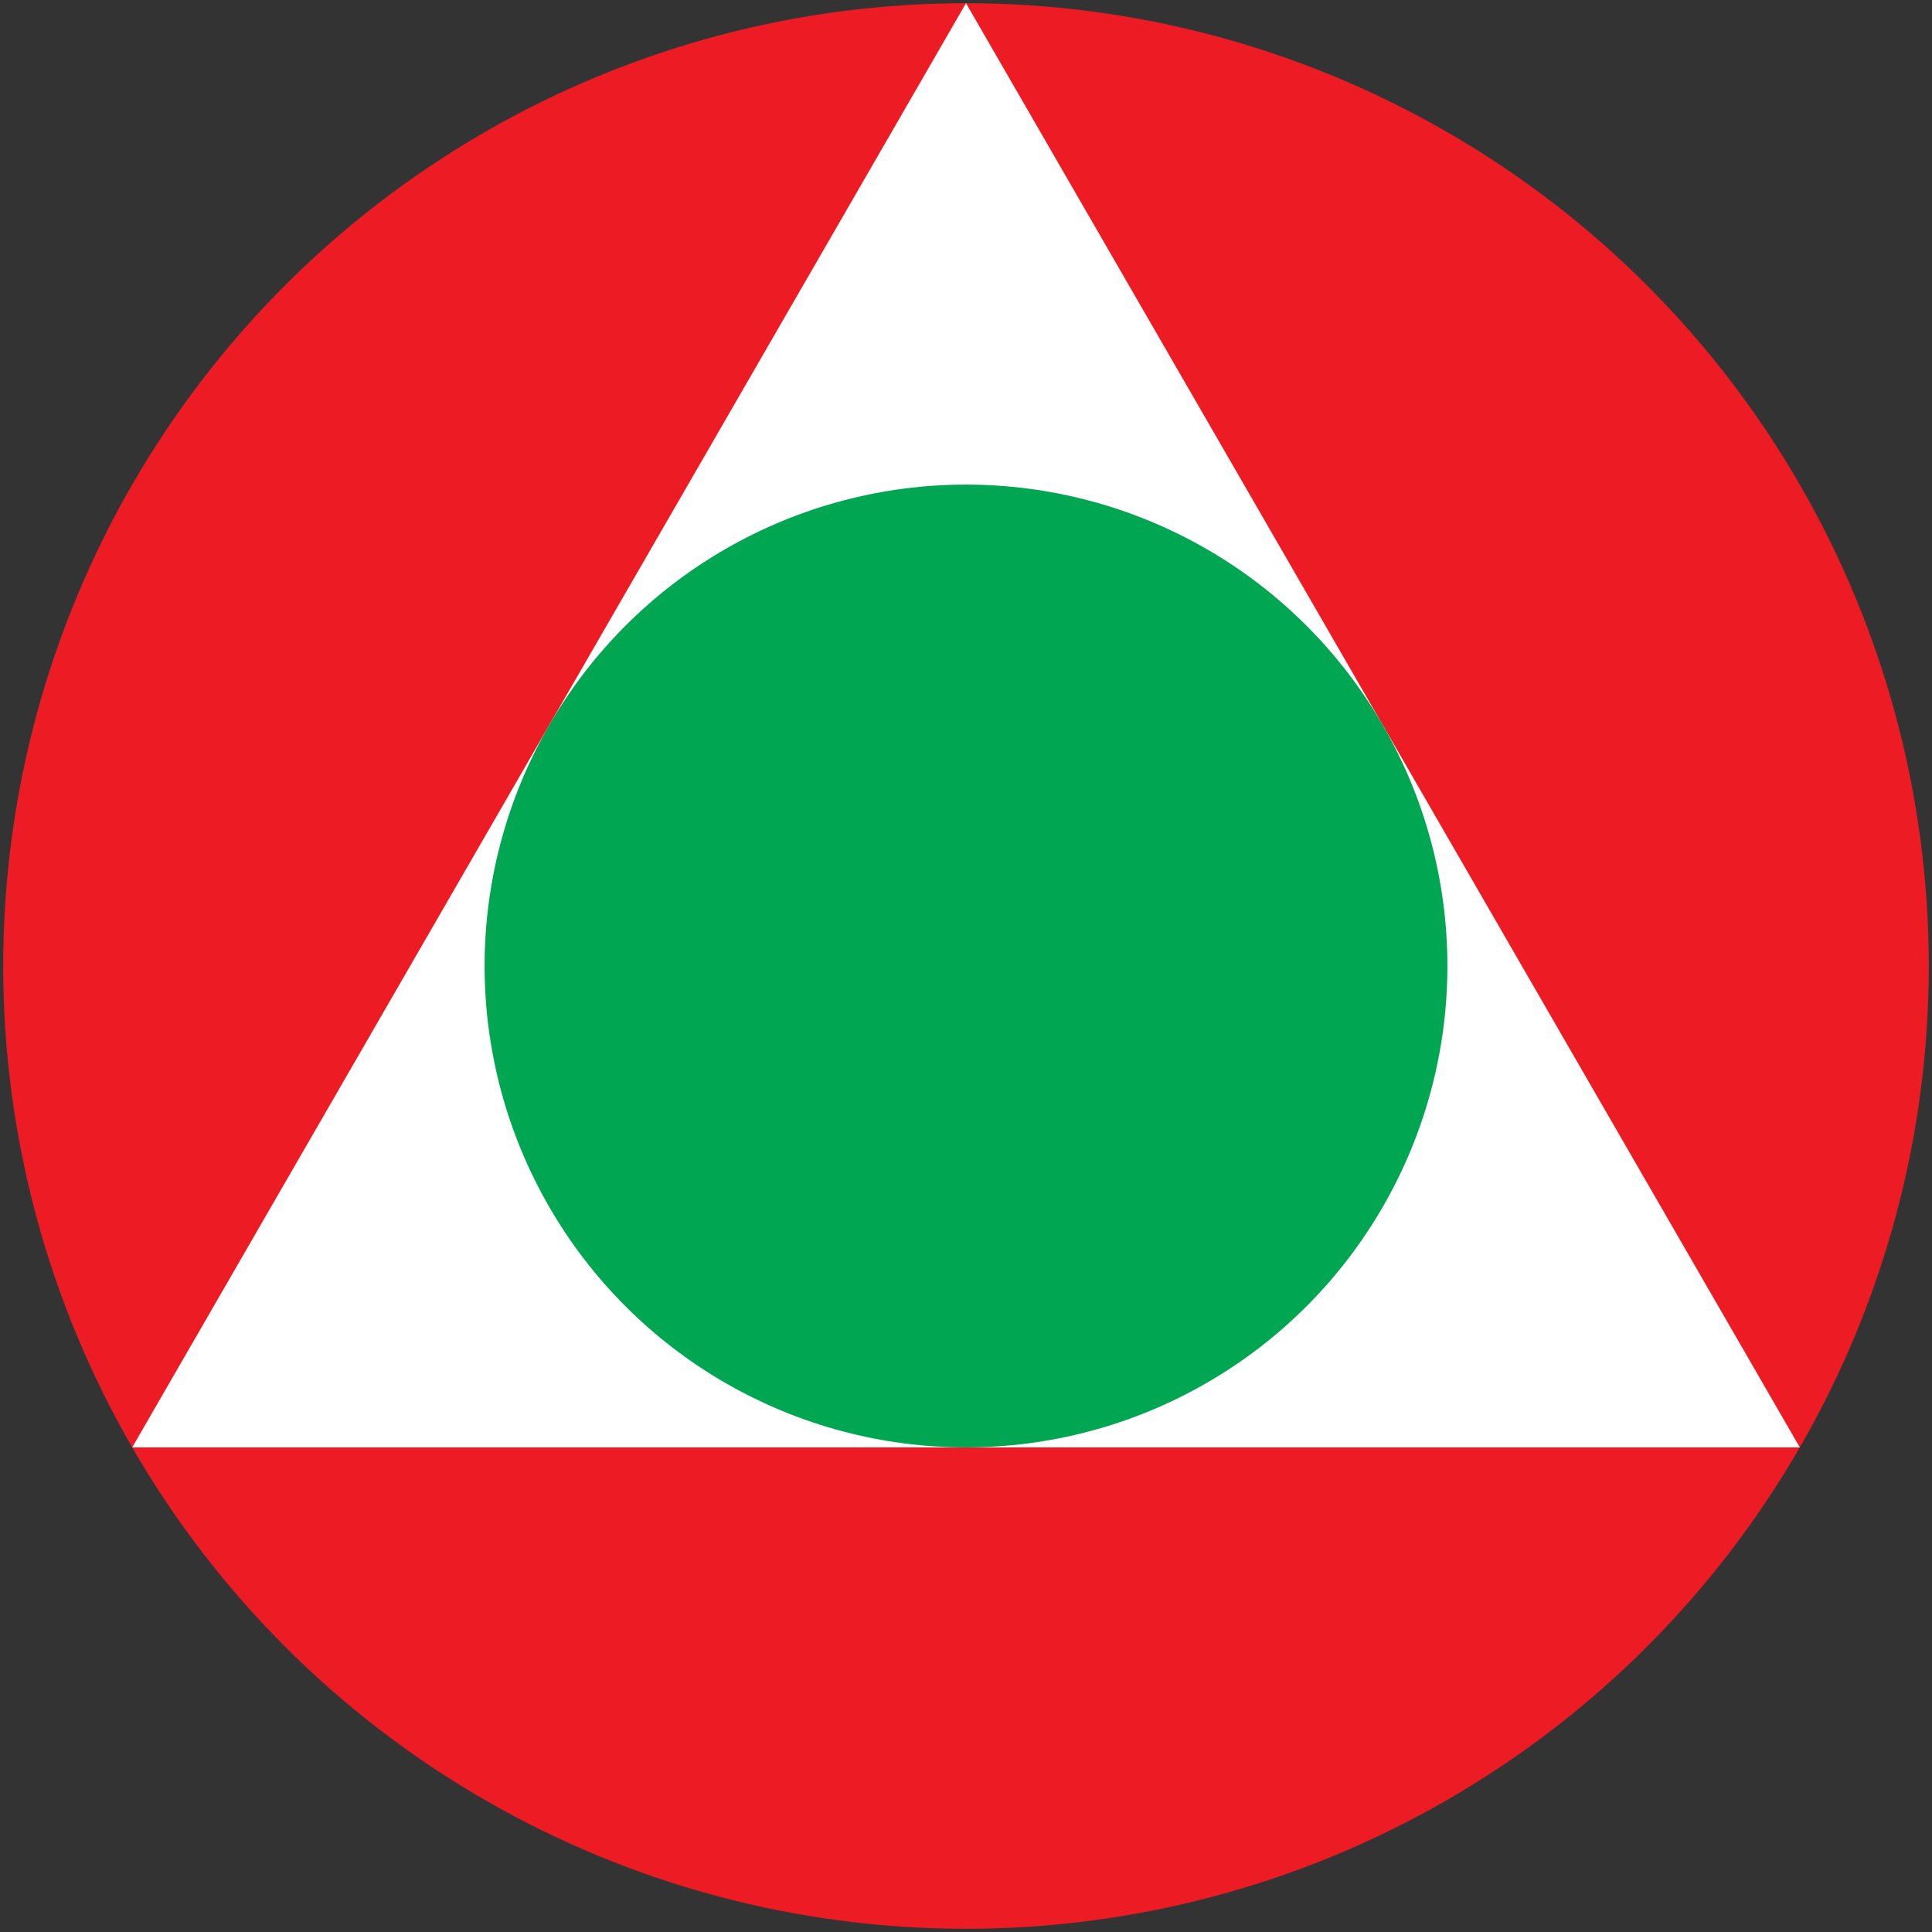
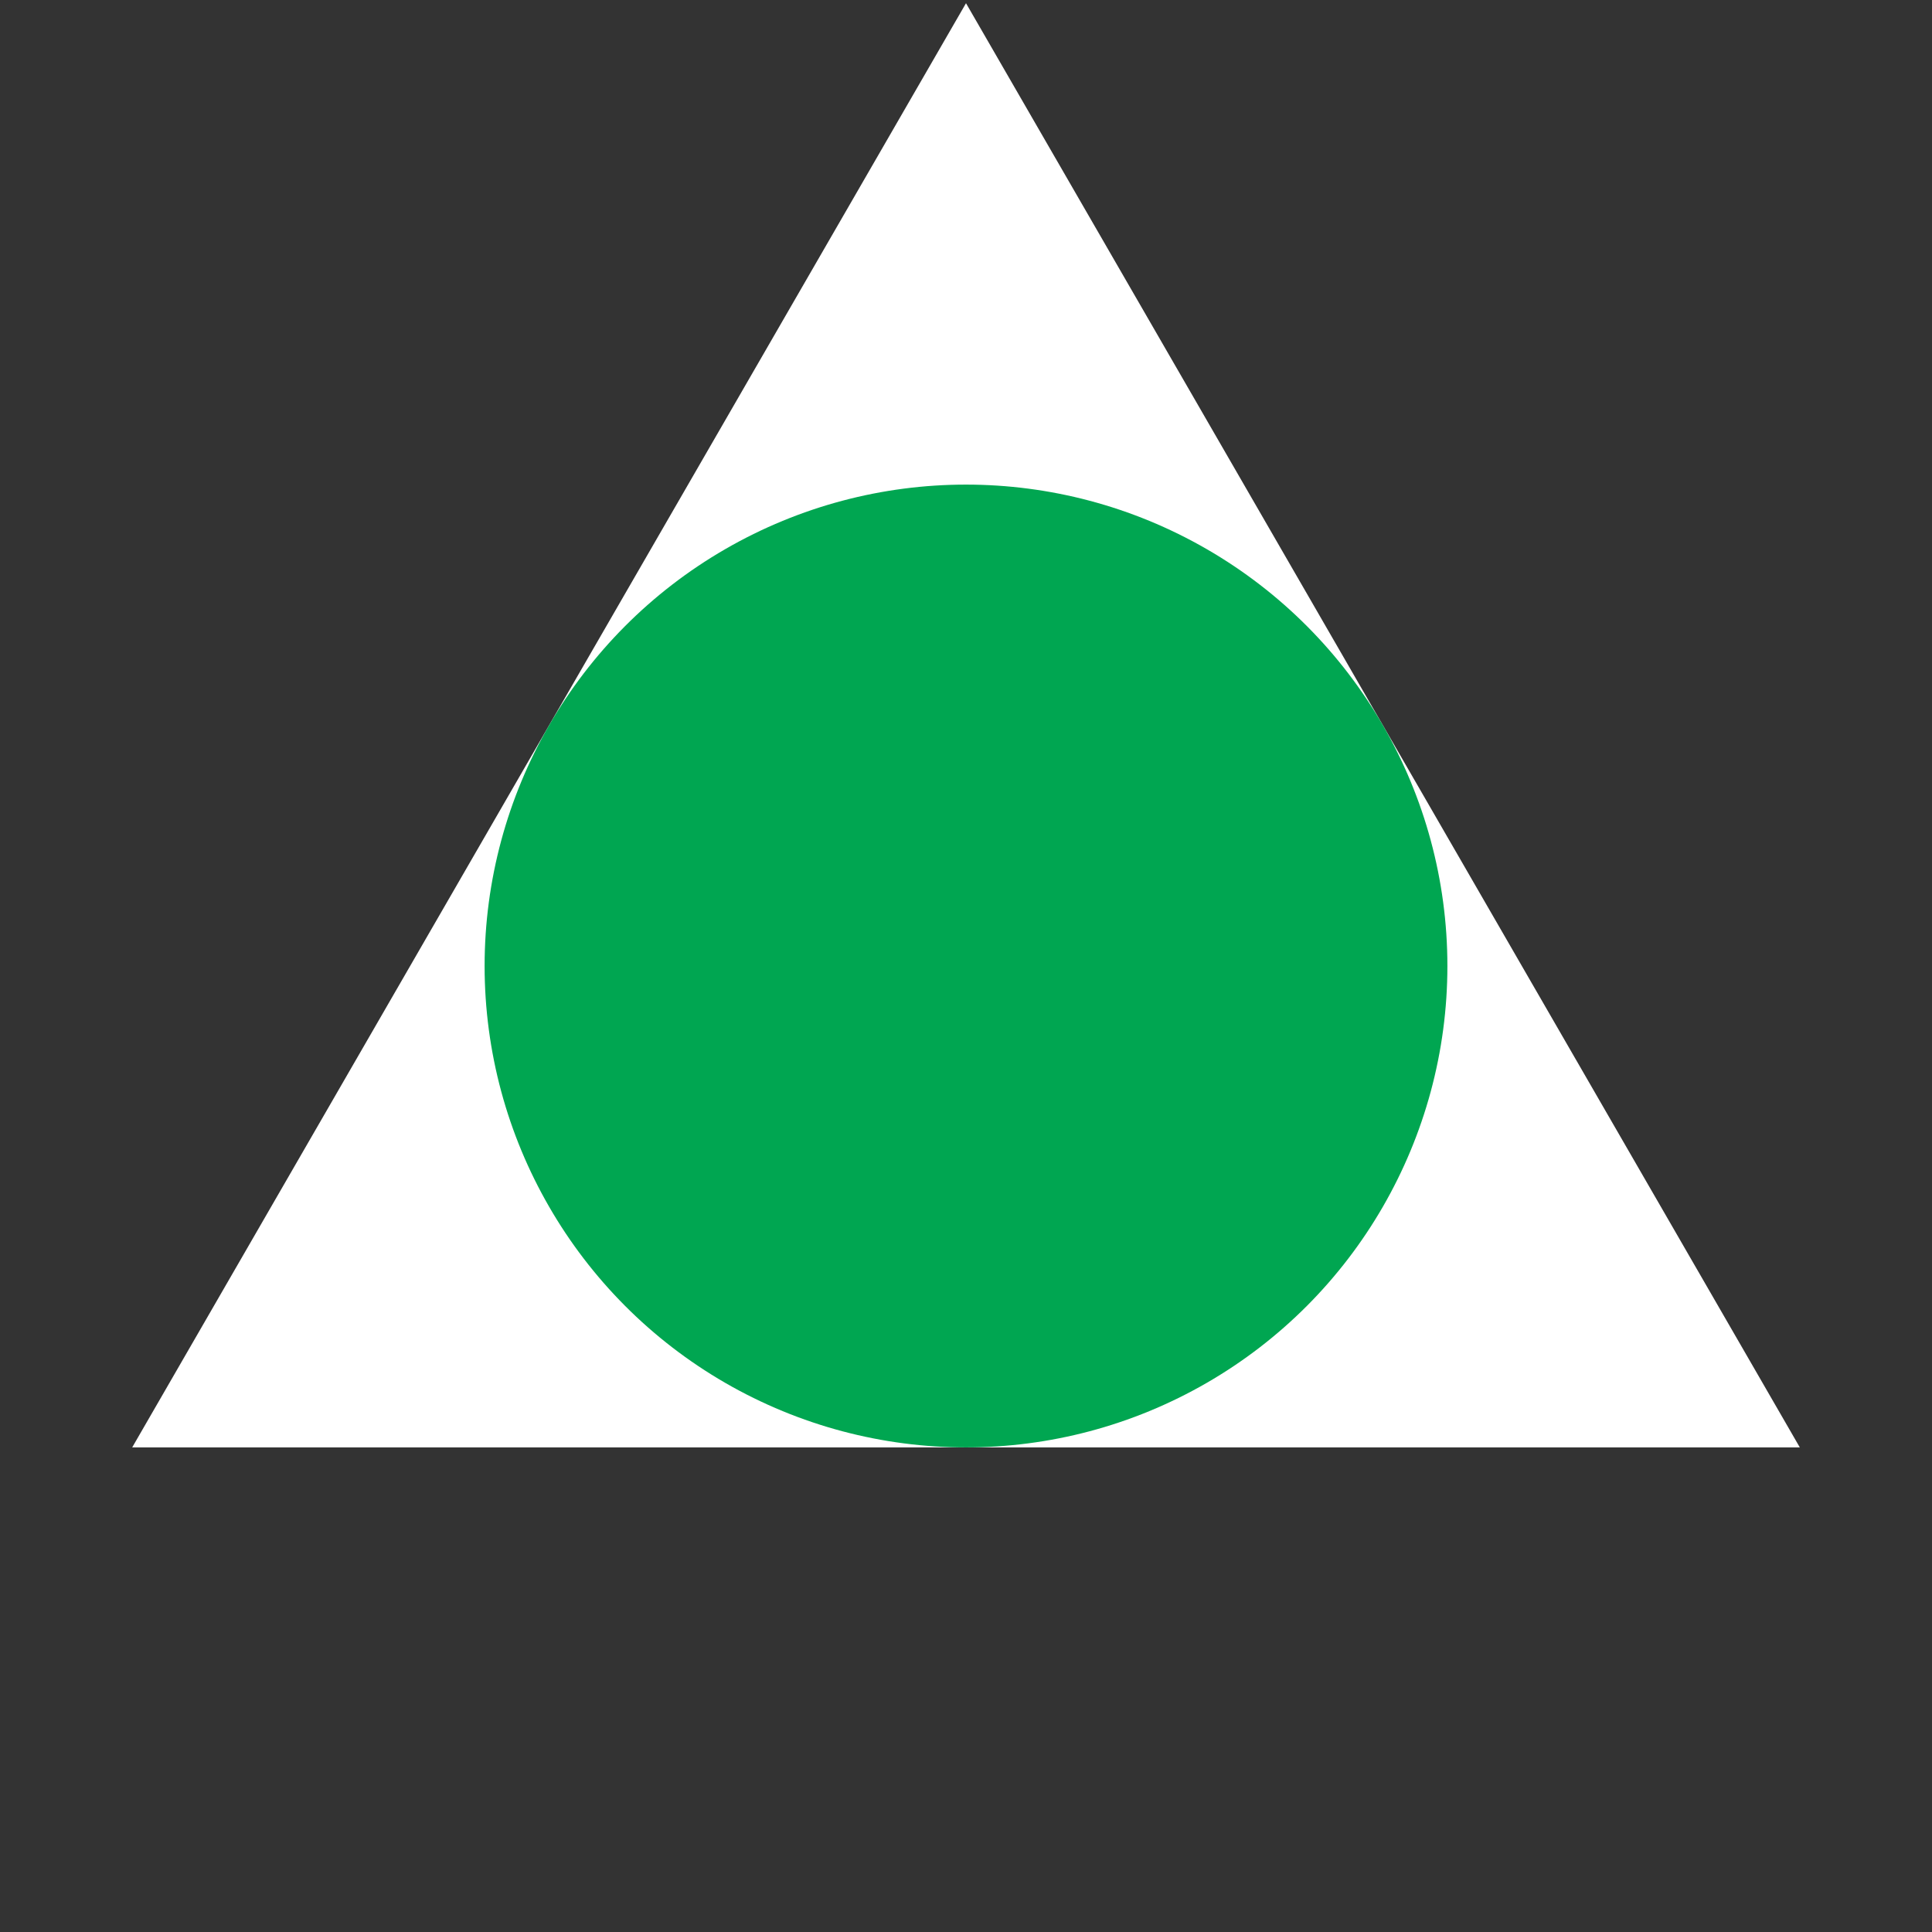
<svg xmlns="http://www.w3.org/2000/svg" width="602" height="602">
  <rect width="100%" height="100%" fill="#333333" stroke="none" />
-   <circle cx="301" cy="301" r="300" fill="#ed1c24" />
  <path d="M 301,1 41.192,451 560.808,451" fill="#fff" />
  <circle cx="301" cy="301" r="150" fill="#00a651" />
</svg>